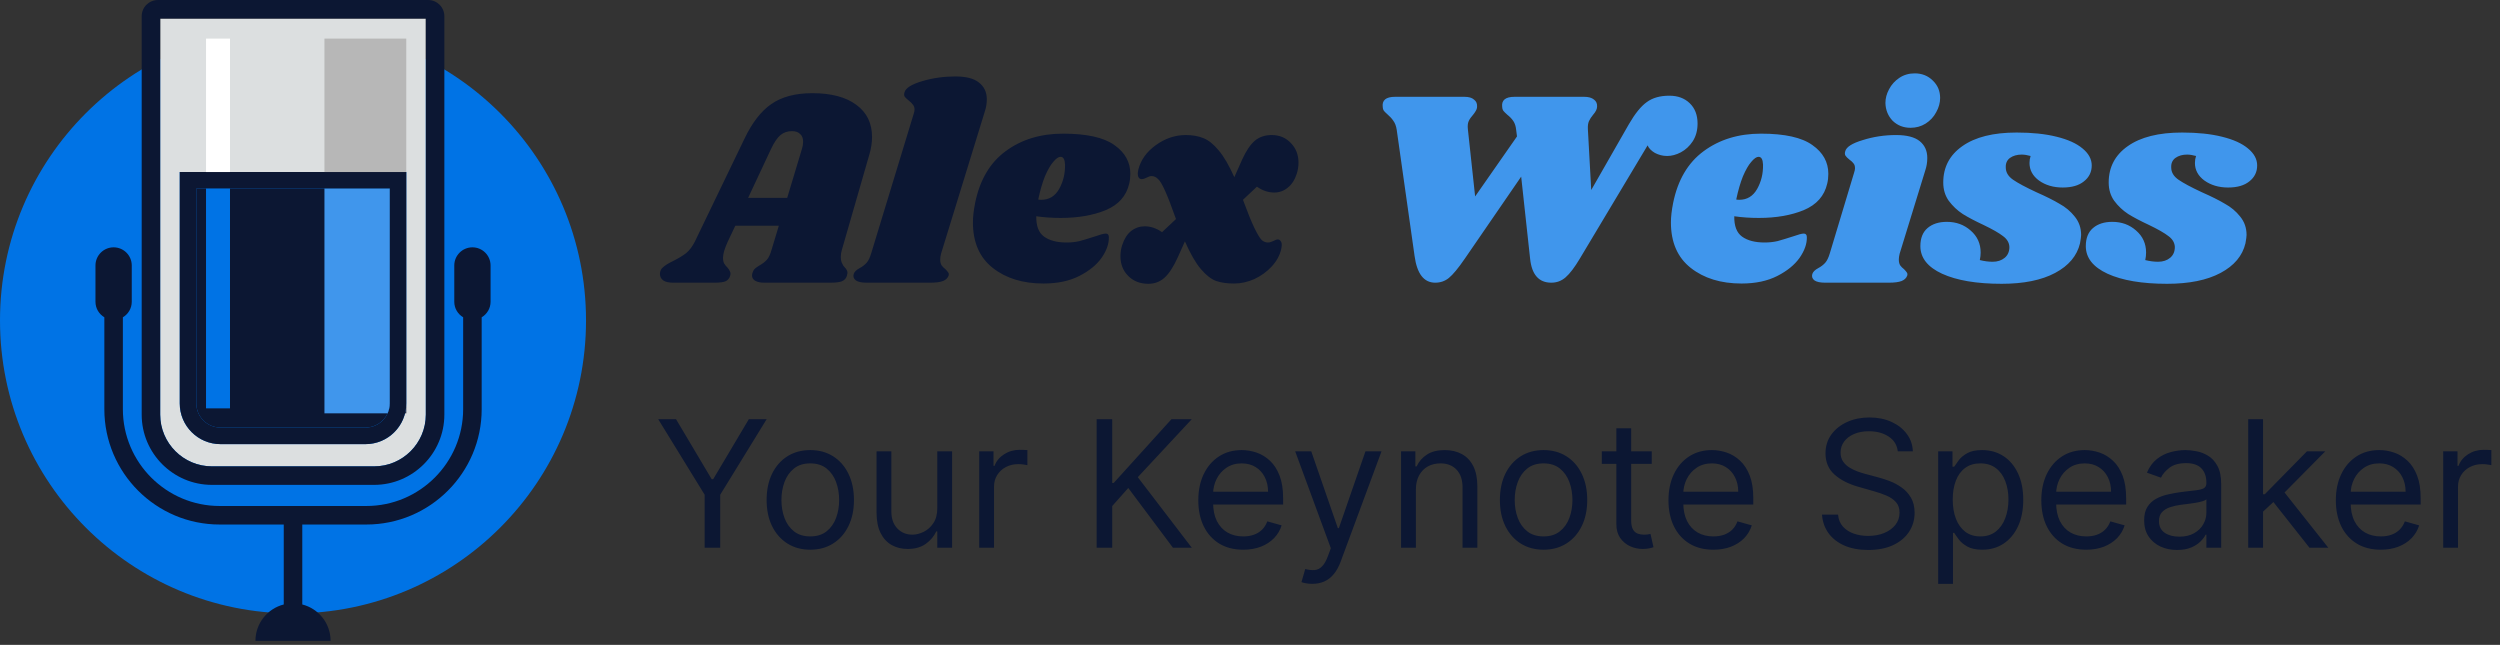
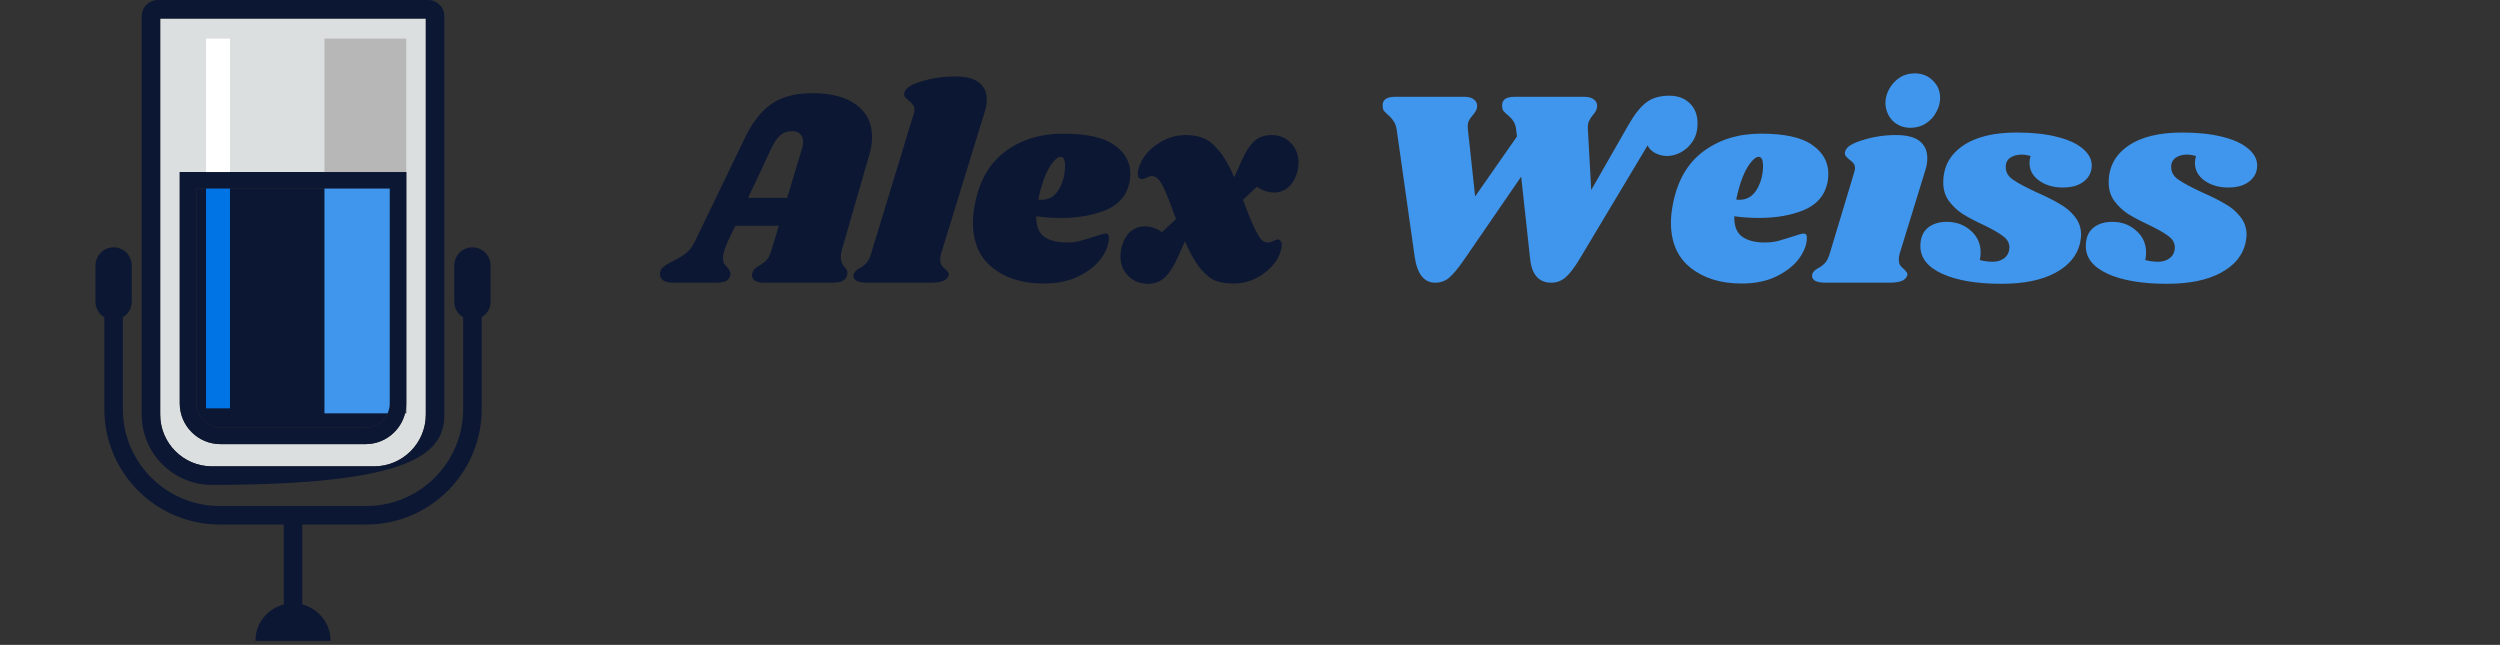
<svg xmlns="http://www.w3.org/2000/svg" width="283" height="73" viewBox="0 0 283 73" fill="none">
  <rect x="0" y="0" width="283" height="73" fill="#333333" stroke="none" />
  <path d="M95.303 28.272C95.219 28.546 95.177 28.82 95.177 29.093C95.177 29.325 95.209 29.525 95.272 29.694C95.335 29.841 95.398 29.968 95.461 30.073C95.546 30.157 95.598 30.22 95.619 30.262C95.83 30.473 95.935 30.684 95.935 30.894C95.935 30.936 95.914 31.042 95.872 31.21C95.788 31.505 95.598 31.716 95.303 31.842C95.03 31.947 94.598 32 94.008 32H86.52C86.078 32 85.731 31.926 85.478 31.779C85.246 31.631 85.13 31.431 85.13 31.179C85.13 31.052 85.162 30.915 85.225 30.768C85.288 30.599 85.373 30.473 85.478 30.389C85.604 30.283 85.773 30.168 85.983 30.041C86.32 29.852 86.594 29.641 86.805 29.409C87.016 29.178 87.195 28.799 87.342 28.272L88.163 25.555H83.235L82.382 27.356C82.024 28.135 81.845 28.746 81.845 29.188C81.845 29.441 81.887 29.652 81.971 29.82C82.055 29.968 82.182 30.125 82.35 30.294C82.498 30.462 82.592 30.61 82.635 30.736C82.698 30.842 82.708 30.989 82.666 31.179C82.582 31.494 82.403 31.716 82.129 31.842C81.876 31.947 81.466 32 80.897 32H76.19C75.705 32 75.337 31.916 75.084 31.747C74.831 31.558 74.705 31.316 74.705 31.021C74.705 30.684 74.831 30.42 75.084 30.231C75.316 30.02 75.674 29.799 76.158 29.567C76.79 29.251 77.295 28.946 77.674 28.651C78.054 28.335 78.38 27.903 78.654 27.356L84.277 15.698C85.141 13.887 86.152 12.581 87.31 11.78C88.49 10.959 90.038 10.548 91.954 10.548C94.103 10.548 95.767 10.991 96.946 11.875C98.126 12.739 98.715 13.95 98.715 15.508C98.715 16.161 98.61 16.835 98.4 17.53L95.303 28.272ZM89.111 22.396L90.786 16.835C90.87 16.583 90.912 16.319 90.912 16.046C90.912 15.645 90.796 15.35 90.564 15.161C90.354 14.95 90.048 14.845 89.648 14.845C89.143 14.845 88.711 14.992 88.353 15.287C87.995 15.582 87.637 16.109 87.279 16.867L84.688 22.396H89.111ZM108.138 8.653C109.359 8.653 110.255 8.884 110.823 9.348C111.413 9.811 111.708 10.443 111.708 11.243C111.708 11.707 111.634 12.159 111.487 12.602L106.527 28.714C106.463 28.967 106.432 29.188 106.432 29.378C106.432 29.652 106.484 29.873 106.59 30.041C106.695 30.189 106.843 30.336 107.032 30.483C107.18 30.631 107.285 30.757 107.348 30.863C107.411 30.947 107.422 31.063 107.38 31.21C107.274 31.484 107.064 31.684 106.748 31.81C106.432 31.937 105.947 32 105.294 32H98.091C97.544 32 97.143 31.916 96.891 31.747C96.638 31.558 96.554 31.316 96.638 31.021C96.722 30.768 96.943 30.547 97.301 30.357C97.617 30.189 97.881 29.989 98.091 29.757C98.302 29.525 98.481 29.157 98.628 28.651L103.43 12.886C103.494 12.697 103.525 12.539 103.525 12.412C103.525 12.181 103.462 11.991 103.336 11.844C103.23 11.696 103.083 11.549 102.893 11.401C102.683 11.233 102.525 11.085 102.419 10.959C102.335 10.833 102.325 10.664 102.388 10.454C102.514 9.969 103.178 9.548 104.378 9.19C105.579 8.832 106.832 8.653 108.138 8.653ZM120.339 15.129C123.014 15.129 124.952 15.561 126.153 16.425C127.353 17.267 127.953 18.352 127.953 19.679C127.953 20.079 127.911 20.448 127.827 20.784C127.511 22.174 126.626 23.175 125.173 23.786C123.741 24.375 122.045 24.67 120.087 24.67C119.097 24.67 118.17 24.607 117.306 24.481C117.285 25.576 117.58 26.345 118.191 26.787C118.802 27.229 119.655 27.451 120.75 27.451C121.256 27.451 121.74 27.398 122.203 27.293C122.667 27.166 123.257 26.987 123.973 26.756C124.562 26.545 124.963 26.44 125.173 26.44C125.405 26.44 125.521 26.576 125.521 26.85C125.542 27.587 125.268 28.367 124.699 29.188C124.131 29.989 123.288 30.673 122.172 31.242C121.056 31.81 119.708 32.095 118.128 32.095C115.79 32.095 113.873 31.505 112.378 30.326C110.883 29.146 110.135 27.43 110.135 25.176C110.135 24.544 110.219 23.807 110.388 22.964C110.914 20.374 112.062 18.425 113.831 17.12C115.622 15.793 117.791 15.129 120.339 15.129ZM117.528 22.585C117.612 22.606 117.728 22.617 117.875 22.617C118.76 22.617 119.434 22.206 119.897 21.385C120.36 20.563 120.582 19.647 120.561 18.636C120.54 18.046 120.371 17.752 120.055 17.752C119.823 17.752 119.55 17.941 119.234 18.32C118.918 18.678 118.602 19.226 118.286 19.963C117.991 20.7 117.738 21.574 117.528 22.585ZM143.957 15.287C144.842 15.287 145.569 15.593 146.137 16.203C146.706 16.793 146.99 17.53 146.99 18.415C146.99 18.815 146.927 19.226 146.801 19.647C146.569 20.363 146.222 20.9 145.758 21.258C145.316 21.616 144.811 21.795 144.242 21.795C143.568 21.795 142.915 21.574 142.283 21.132L140.703 22.617C141.23 24.049 141.662 25.113 141.999 25.808C142.336 26.503 142.61 26.956 142.82 27.166C143.031 27.356 143.273 27.451 143.547 27.451C143.694 27.451 143.884 27.398 144.115 27.293C144.347 27.166 144.526 27.103 144.653 27.103C144.779 27.103 144.884 27.166 144.968 27.293C145.053 27.398 145.095 27.545 145.095 27.735C145.095 27.84 145.074 27.998 145.032 28.209C144.863 28.925 144.505 29.578 143.957 30.168C143.41 30.757 142.757 31.231 141.999 31.589C141.24 31.926 140.472 32.095 139.692 32.095C138.913 32.095 138.239 32 137.67 31.81C137.102 31.6 136.523 31.147 135.933 30.452C135.343 29.757 134.743 28.714 134.132 27.324L133.342 29.093C132.837 30.21 132.321 31 131.794 31.463C131.289 31.905 130.688 32.126 129.993 32.126C129.067 32.126 128.308 31.831 127.719 31.242C127.129 30.652 126.834 29.904 126.834 28.999C126.834 28.577 126.897 28.167 127.024 27.767C127.255 27.05 127.592 26.513 128.035 26.155C128.498 25.797 129.014 25.618 129.583 25.618C130.257 25.618 130.91 25.839 131.541 26.282L133.121 24.797C132.616 23.365 132.205 22.301 131.889 21.606C131.573 20.89 131.299 20.437 131.068 20.247C130.857 20.037 130.615 19.931 130.341 19.931C130.193 19.931 130.004 19.995 129.772 20.121C129.562 20.226 129.393 20.279 129.267 20.279C128.951 20.279 128.793 20.058 128.793 19.616C128.793 19.552 128.814 19.415 128.856 19.205C129.13 18.11 129.793 17.183 130.846 16.425C131.899 15.666 133.026 15.287 134.227 15.287C134.985 15.287 135.649 15.403 136.217 15.635C136.807 15.867 137.386 16.33 137.955 17.025C138.545 17.72 139.134 18.731 139.724 20.058L140.609 18.067C141.072 17.056 141.556 16.34 142.062 15.919C142.567 15.498 143.199 15.287 143.957 15.287Z" fill="#0C1733" />
  <path d="M192.164 13.992C192.164 14.75 191.985 15.414 191.627 15.982C191.269 16.53 190.816 16.951 190.268 17.246C189.742 17.52 189.226 17.657 188.72 17.657C188.236 17.657 187.772 17.541 187.33 17.309C186.909 17.056 186.635 16.772 186.509 16.456L178.832 29.283C178.242 30.273 177.705 30.979 177.22 31.4C176.757 31.8 176.22 32 175.609 32C174.198 32 173.398 31.094 173.208 29.283L172.197 19.995L165.815 29.283C165.078 30.357 164.478 31.084 164.014 31.463C163.572 31.821 163.056 32 162.466 32C161.182 32 160.402 30.989 160.128 28.967L158.107 14.687C158.043 14.266 157.917 13.929 157.727 13.676C157.559 13.423 157.338 13.181 157.064 12.949C156.874 12.781 156.737 12.644 156.653 12.539C156.569 12.412 156.527 12.275 156.527 12.128C156.422 11.349 156.885 10.959 157.917 10.959H165.784C166.268 10.959 166.626 11.064 166.858 11.275C167.111 11.464 167.226 11.728 167.205 12.065C167.205 12.233 167.153 12.402 167.047 12.57C166.963 12.718 166.868 12.855 166.763 12.981C166.531 13.234 166.363 13.476 166.258 13.708C166.152 13.939 166.121 14.245 166.163 14.624L166.984 22.238L171.723 15.445L171.628 14.687C171.586 14.287 171.481 13.96 171.312 13.708C171.144 13.455 170.912 13.213 170.617 12.981C170.407 12.791 170.259 12.644 170.175 12.539C170.091 12.412 170.049 12.275 170.049 12.128C169.943 11.349 170.407 10.959 171.439 10.959H179.337C179.822 10.959 180.19 11.064 180.443 11.275C180.696 11.464 180.811 11.728 180.79 12.065C180.79 12.339 180.643 12.644 180.348 12.981C180.137 13.234 179.979 13.476 179.874 13.708C179.769 13.939 179.727 14.245 179.748 14.624L180.127 21.511L184.392 14.055C185.087 12.855 185.761 12.023 186.414 11.559C187.067 11.075 187.92 10.833 188.973 10.833C189.921 10.833 190.69 11.117 191.279 11.686C191.869 12.254 192.164 13.023 192.164 13.992ZM199.353 15.129C202.028 15.129 203.966 15.561 205.166 16.425C206.367 17.267 206.967 18.352 206.967 19.679C206.967 20.079 206.925 20.448 206.841 20.784C206.525 22.174 205.64 23.175 204.187 23.786C202.755 24.375 201.059 24.67 199.1 24.67C198.11 24.67 197.184 24.607 196.32 24.481C196.299 25.576 196.594 26.345 197.205 26.787C197.816 27.229 198.669 27.451 199.764 27.451C200.269 27.451 200.754 27.398 201.217 27.293C201.68 27.166 202.27 26.987 202.986 26.756C203.576 26.545 203.976 26.44 204.187 26.44C204.418 26.44 204.534 26.576 204.534 26.85C204.555 27.587 204.282 28.367 203.713 29.188C203.144 29.989 202.302 30.673 201.185 31.242C200.069 31.81 198.721 32.095 197.142 32.095C194.804 32.095 192.887 31.505 191.392 30.326C189.896 29.146 189.148 27.43 189.148 25.176C189.148 24.544 189.233 23.807 189.401 22.964C189.928 20.374 191.076 18.425 192.845 17.12C194.635 15.793 196.805 15.129 199.353 15.129ZM196.541 22.585C196.625 22.606 196.741 22.617 196.889 22.617C197.773 22.617 198.447 22.206 198.911 21.385C199.374 20.563 199.595 19.647 199.574 18.636C199.553 18.046 199.385 17.752 199.069 17.752C198.837 17.752 198.563 17.941 198.247 18.32C197.931 18.678 197.615 19.226 197.299 19.963C197.005 20.7 196.752 21.574 196.541 22.585ZM214.631 15.287C215.852 15.287 216.747 15.519 217.316 15.982C217.885 16.446 218.169 17.078 218.169 17.878C218.169 18.362 218.095 18.826 217.948 19.268L215.041 28.714C214.978 28.967 214.946 29.188 214.946 29.378C214.946 29.652 214.999 29.873 215.104 30.041C215.21 30.189 215.357 30.336 215.547 30.483C215.694 30.631 215.799 30.757 215.863 30.863C215.926 30.947 215.936 31.063 215.894 31.21C215.789 31.484 215.578 31.684 215.262 31.81C214.946 31.937 214.462 32 213.809 32H206.606C206.058 32 205.658 31.916 205.405 31.747C205.153 31.558 205.068 31.316 205.153 31.021C205.237 30.768 205.458 30.547 205.816 30.357C206.132 30.189 206.395 29.989 206.606 29.757C206.816 29.525 206.996 29.157 207.143 28.651L209.892 19.521C209.955 19.331 209.986 19.173 209.986 19.047C209.986 18.815 209.934 18.636 209.828 18.51C209.723 18.362 209.565 18.215 209.354 18.067C209.144 17.899 208.996 17.752 208.912 17.625C208.828 17.499 208.817 17.33 208.881 17.12C209.007 16.635 209.67 16.214 210.871 15.856C212.071 15.477 213.325 15.287 214.631 15.287ZM216.747 8.305C217.569 8.305 218.253 8.579 218.801 9.127C219.348 9.653 219.622 10.306 219.622 11.085C219.622 11.633 219.475 12.17 219.18 12.697C218.906 13.223 218.506 13.655 217.979 13.992C217.474 14.308 216.905 14.466 216.273 14.466C215.473 14.466 214.799 14.203 214.251 13.676C213.725 13.128 213.451 12.454 213.43 11.654C213.43 11.127 213.567 10.611 213.841 10.106C214.114 9.579 214.504 9.148 215.01 8.811C215.515 8.474 216.094 8.305 216.747 8.305ZM228.285 15.003C230.034 15.003 231.539 15.161 232.803 15.477C234.088 15.793 235.067 16.235 235.741 16.804C236.436 17.372 236.784 18.015 236.784 18.731C236.784 19.468 236.489 20.068 235.899 20.532C235.331 20.995 234.53 21.227 233.498 21.227C232.445 21.227 231.55 20.963 230.813 20.437C230.097 19.91 229.739 19.247 229.739 18.447C229.739 18.173 229.781 17.91 229.865 17.657C229.486 17.551 229.149 17.499 228.854 17.499C228.328 17.499 227.885 17.625 227.527 17.878C227.19 18.131 227.032 18.489 227.053 18.952C227.053 19.5 227.327 19.963 227.875 20.342C228.422 20.721 229.307 21.195 230.529 21.764C231.582 22.227 232.445 22.659 233.119 23.059C233.814 23.438 234.393 23.923 234.857 24.512C235.341 25.102 235.583 25.797 235.583 26.598C235.583 26.766 235.541 27.082 235.457 27.545C235.12 28.956 234.183 30.073 232.645 30.894C231.108 31.716 229.086 32.126 226.579 32.126C223.757 32.126 221.514 31.747 219.85 30.989C218.207 30.231 217.386 29.188 217.386 27.861C217.386 26.956 217.66 26.271 218.207 25.808C218.755 25.344 219.481 25.113 220.387 25.113C221.44 25.113 222.335 25.439 223.073 26.092C223.831 26.745 224.21 27.577 224.21 28.588C224.21 28.862 224.178 29.146 224.115 29.441C224.621 29.567 225.105 29.631 225.568 29.631C226.116 29.631 226.569 29.483 226.927 29.188C227.285 28.893 227.464 28.483 227.464 27.956C227.443 27.472 227.201 27.061 226.737 26.724C226.274 26.366 225.537 25.945 224.526 25.46C223.578 25.018 222.799 24.607 222.188 24.228C221.577 23.828 221.051 23.333 220.608 22.743C220.187 22.154 219.976 21.458 219.976 20.658C219.976 18.931 220.693 17.562 222.125 16.551C223.578 15.519 225.632 15.003 228.285 15.003ZM247.013 15.003C248.761 15.003 250.267 15.161 251.531 15.477C252.816 15.793 253.795 16.235 254.469 16.804C255.164 17.372 255.511 18.015 255.511 18.731C255.511 19.468 255.217 20.068 254.627 20.532C254.058 20.995 253.258 21.227 252.226 21.227C251.173 21.227 250.278 20.963 249.54 20.437C248.824 19.91 248.466 19.247 248.466 18.447C248.466 18.173 248.508 17.91 248.593 17.657C248.213 17.551 247.876 17.499 247.582 17.499C247.055 17.499 246.613 17.625 246.255 17.878C245.918 18.131 245.76 18.489 245.781 18.952C245.781 19.5 246.055 19.963 246.602 20.342C247.15 20.721 248.034 21.195 249.256 21.764C250.309 22.227 251.173 22.659 251.847 23.059C252.542 23.438 253.121 23.923 253.584 24.512C254.069 25.102 254.311 25.797 254.311 26.598C254.311 26.766 254.269 27.082 254.185 27.545C253.848 28.956 252.91 30.073 251.373 30.894C249.835 31.716 247.813 32.126 245.307 32.126C242.485 32.126 240.241 31.747 238.578 30.989C236.935 30.231 236.113 29.188 236.113 27.861C236.113 26.956 236.387 26.271 236.935 25.808C237.482 25.344 238.209 25.113 239.115 25.113C240.168 25.113 241.063 25.439 241.8 26.092C242.558 26.745 242.937 27.577 242.937 28.588C242.937 28.862 242.906 29.146 242.843 29.441C243.348 29.567 243.833 29.631 244.296 29.631C244.844 29.631 245.296 29.483 245.654 29.188C246.013 28.893 246.192 28.483 246.192 27.956C246.17 27.472 245.928 27.061 245.465 26.724C245.002 26.366 244.264 25.945 243.253 25.46C242.306 25.018 241.526 24.607 240.915 24.228C240.305 23.828 239.778 23.333 239.336 22.743C238.915 22.154 238.704 21.458 238.704 20.658C238.704 18.931 239.42 17.562 240.852 16.551C242.306 15.519 244.359 15.003 247.013 15.003Z" fill="#4096EC" />
-   <path d="M33.169 69.44C51.488 69.44 66.338 54.59 66.338 36.272C66.338 17.953 51.488 3.103 33.169 3.103C14.85 3.103 0 17.953 0 36.272C0 54.59 14.85 69.44 33.169 69.44Z" fill="#0073E5" />
  <path d="M44.116 21.348V45.666C44.116 46.072 44.026 46.449 43.872 46.792C43.438 47.736 42.488 48.4 41.383 48.4H24.959C23.449 48.4 22.225 47.169 22.225 45.666V21.348H44.116Z" fill="#0C1733" />
  <path d="M18.135 2.097V46.938C18.135 50.161 20.764 52.791 23.994 52.791H42.349C45.579 52.791 48.201 50.161 48.201 46.938V2.097H18.135ZM45.992 45.665C45.992 46.057 45.943 46.435 45.844 46.791C45.348 48.791 43.537 50.274 41.383 50.274H24.959C22.414 50.274 20.344 48.204 20.344 45.665V19.473H45.992V45.665Z" fill="#DCDFE0" />
-   <path d="M23.992 54.888H42.347C46.732 54.888 50.301 51.321 50.301 46.935V1.835C50.301 0.823 49.477 0 48.465 0H17.875C16.863 0 16.039 0.823 16.039 1.835V46.935C16.039 51.321 19.606 54.888 23.992 54.888ZM18.137 2.097H48.203V46.935C48.203 50.164 45.577 52.791 42.347 52.791H23.992C20.763 52.791 18.136 50.164 18.136 46.935L18.137 2.097Z" fill="#0C1733" />
+   <path d="M23.992 54.888C46.732 54.888 50.301 51.321 50.301 46.935V1.835C50.301 0.823 49.477 0 48.465 0H17.875C16.863 0 16.039 0.823 16.039 1.835V46.935C16.039 51.321 19.606 54.888 23.992 54.888ZM18.137 2.097H48.203V46.935C48.203 50.164 45.577 52.791 42.347 52.791H23.992C20.763 52.791 18.136 50.164 18.136 46.935L18.137 2.097Z" fill="#0C1733" />
  <path d="M24.961 50.276H41.381C43.924 50.276 45.994 48.207 45.994 45.663V19.47H20.348V45.663C20.347 48.207 22.417 50.276 24.961 50.276ZM22.224 21.346H44.118V45.663C44.118 47.173 42.889 48.4 41.38 48.4H24.96C23.451 48.4 22.223 47.173 22.223 45.663V21.346H22.224Z" fill="#0C1733" />
  <path d="M53.478 27.998C52.344 27.998 51.424 28.918 51.424 30.052V34.16C51.424 34.91 51.83 35.558 52.429 35.917V46.32C52.429 52.362 47.512 57.278 41.47 57.278H24.868C18.826 57.278 13.909 52.362 13.909 46.32V35.918C14.509 35.559 14.915 34.91 14.915 34.16V30.052C14.915 28.917 13.995 27.998 12.861 27.998C11.726 27.998 10.807 28.918 10.807 30.052V34.16C10.807 34.91 11.212 35.558 11.812 35.917V46.32C11.812 53.519 17.669 59.376 24.868 59.376H32.12V68.426C30.279 68.895 28.916 70.558 28.916 72.544H37.423C37.423 70.558 36.059 68.894 34.218 68.426V59.376H41.47C48.669 59.376 54.526 53.518 54.526 46.32V35.918C55.126 35.559 55.533 34.91 55.533 34.16V30.052C55.532 28.917 54.612 27.998 53.478 27.998Z" fill="#0C1733" />
  <path d="M36.727 21.348H44.117V45.666C44.117 46.072 44.026 46.449 43.872 46.792H36.727V21.348Z" fill="#4096EC" />
  <path d="M45.991 4.37H36.727V19.474H45.991V4.37Z" fill="#B7B7B7" />
  <path d="M45.844 46.792C45.943 46.435 45.991 46.057 45.991 45.666V46.792H45.844Z" fill="#0C1733" />
  <path d="M26.035 4.37H23.322V19.474H26.035V4.37Z" fill="white" />
  <path d="M26.035 21.348H23.322V46.226H26.035V21.348Z" fill="#0073E5" />
-   <path d="M74.511 47.455H76.528L80.562 54.244H80.733L84.767 47.455H86.784L81.528 56.006V62H79.767V56.006L74.511 47.455ZM91.724 62.227C90.739 62.227 89.875 61.993 89.131 61.524C88.393 61.055 87.815 60.4 87.398 59.557C86.987 58.714 86.781 57.729 86.781 56.602C86.781 55.466 86.987 54.474 87.398 53.626C87.815 52.779 88.393 52.121 89.131 51.652C89.875 51.183 90.739 50.949 91.724 50.949C92.709 50.949 93.57 51.183 94.309 51.652C95.052 52.121 95.63 52.779 96.042 53.626C96.459 54.474 96.667 55.466 96.667 56.602C96.667 57.729 96.459 58.714 96.042 59.557C95.63 60.4 95.052 61.055 94.309 61.524C93.57 61.993 92.709 62.227 91.724 62.227ZM91.724 60.722C92.472 60.722 93.087 60.53 93.57 60.146C94.053 59.763 94.411 59.258 94.643 58.633C94.875 58.008 94.991 57.331 94.991 56.602C94.991 55.873 94.875 55.194 94.643 54.564C94.411 53.934 94.053 53.425 93.57 53.037C93.087 52.649 92.472 52.455 91.724 52.455C90.976 52.455 90.36 52.649 89.877 53.037C89.394 53.425 89.037 53.934 88.805 54.564C88.573 55.194 88.457 55.873 88.457 56.602C88.457 57.331 88.573 58.008 88.805 58.633C89.037 59.258 89.394 59.763 89.877 60.146C90.36 60.53 90.976 60.722 91.724 60.722ZM106.1 57.54V51.091H107.777V62H106.1V60.153H105.987C105.731 60.707 105.333 61.178 104.794 61.567C104.254 61.95 103.572 62.142 102.748 62.142C102.066 62.142 101.46 61.993 100.93 61.695C100.4 61.392 99.983 60.937 99.68 60.331C99.377 59.72 99.225 58.951 99.225 58.023V51.091H100.902V57.909C100.902 58.705 101.124 59.339 101.569 59.812C102.019 60.286 102.592 60.523 103.288 60.523C103.705 60.523 104.128 60.416 104.559 60.203C104.995 59.99 105.359 59.663 105.653 59.223C105.951 58.783 106.1 58.222 106.1 57.54ZM110.847 62V51.091H112.466V52.739H112.58C112.778 52.199 113.138 51.761 113.659 51.425C114.18 51.089 114.767 50.92 115.42 50.92C115.544 50.92 115.697 50.923 115.882 50.928C116.067 50.932 116.206 50.939 116.301 50.949V52.653C116.244 52.639 116.114 52.618 115.911 52.59C115.712 52.556 115.501 52.54 115.278 52.54C114.748 52.54 114.275 52.651 113.858 52.874C113.446 53.091 113.119 53.394 112.878 53.783C112.641 54.166 112.523 54.604 112.523 55.097V62H110.847ZM124.14 62V47.455H125.902V54.67H126.072L132.606 47.455H134.907L128.799 54.017L134.907 62H132.777L127.72 55.239L125.902 57.284V62H124.14ZM140.733 62.227C139.682 62.227 138.775 61.995 138.013 61.531C137.255 61.062 136.67 60.409 136.259 59.571C135.851 58.728 135.648 57.748 135.648 56.631C135.648 55.513 135.851 54.528 136.259 53.676C136.67 52.819 137.243 52.151 137.977 51.673C138.716 51.19 139.578 50.949 140.562 50.949C141.131 50.949 141.692 51.044 142.246 51.233C142.8 51.422 143.304 51.73 143.759 52.156C144.213 52.578 144.575 53.136 144.845 53.832C145.115 54.528 145.25 55.385 145.25 56.403V57.114H136.841V55.665H143.545C143.545 55.049 143.422 54.5 143.176 54.017C142.935 53.534 142.589 53.153 142.139 52.874C141.694 52.594 141.169 52.455 140.562 52.455C139.895 52.455 139.317 52.62 138.83 52.952C138.347 53.278 137.975 53.705 137.714 54.23C137.454 54.756 137.324 55.319 137.324 55.92V56.886C137.324 57.71 137.466 58.409 137.75 58.981C138.039 59.55 138.439 59.983 138.95 60.281C139.462 60.575 140.056 60.722 140.733 60.722C141.173 60.722 141.571 60.66 141.926 60.537C142.286 60.409 142.596 60.22 142.857 59.969C143.117 59.713 143.318 59.396 143.46 59.017L145.08 59.472C144.909 60.021 144.623 60.504 144.22 60.92C143.818 61.332 143.321 61.654 142.729 61.886C142.137 62.114 141.472 62.227 140.733 62.227ZM148.547 66.091C148.263 66.091 148.01 66.067 147.787 66.02C147.565 65.977 147.411 65.935 147.326 65.892L147.752 64.415C148.159 64.519 148.519 64.557 148.831 64.528C149.144 64.5 149.421 64.36 149.662 64.109C149.908 63.863 150.133 63.463 150.337 62.909L150.65 62.057L146.615 51.091H148.434L151.445 59.784H151.559L154.57 51.091H156.388L151.757 63.591C151.549 64.154 151.291 64.621 150.983 64.99C150.676 65.364 150.318 65.641 149.911 65.821C149.508 66.001 149.054 66.091 148.547 66.091ZM160.277 55.438V62H158.6V51.091H160.22V52.795H160.362C160.618 52.242 161.006 51.796 161.527 51.46C162.047 51.119 162.72 50.949 163.544 50.949C164.282 50.949 164.929 51.1 165.483 51.403C166.037 51.702 166.467 52.156 166.775 52.767C167.083 53.373 167.237 54.14 167.237 55.068V62H165.561V55.182C165.561 54.325 165.338 53.657 164.893 53.179C164.448 52.696 163.837 52.455 163.061 52.455C162.526 52.455 162.047 52.571 161.626 52.803C161.209 53.035 160.88 53.373 160.639 53.818C160.397 54.263 160.277 54.803 160.277 55.438ZM174.732 62.227C173.747 62.227 172.883 61.993 172.139 61.524C171.401 61.055 170.823 60.4 170.406 59.557C169.994 58.714 169.788 57.729 169.788 56.602C169.788 55.466 169.994 54.474 170.406 53.626C170.823 52.779 171.401 52.121 172.139 51.652C172.883 51.183 173.747 50.949 174.732 50.949C175.716 50.949 176.578 51.183 177.317 51.652C178.06 52.121 178.638 52.779 179.05 53.626C179.466 54.474 179.675 55.466 179.675 56.602C179.675 57.729 179.466 58.714 179.05 59.557C178.638 60.4 178.06 61.055 177.317 61.524C176.578 61.993 175.716 62.227 174.732 62.227ZM174.732 60.722C175.48 60.722 176.095 60.53 176.578 60.146C177.061 59.763 177.419 59.258 177.651 58.633C177.883 58.008 177.999 57.331 177.999 56.602C177.999 55.873 177.883 55.194 177.651 54.564C177.419 53.934 177.061 53.425 176.578 53.037C176.095 52.649 175.48 52.455 174.732 52.455C173.983 52.455 173.368 52.649 172.885 53.037C172.402 53.425 172.045 53.934 171.812 54.564C171.58 55.194 171.464 55.873 171.464 56.602C171.464 57.331 171.58 58.008 171.812 58.633C172.045 59.258 172.402 59.763 172.885 60.146C173.368 60.53 173.983 60.722 174.732 60.722ZM186.978 51.091V52.511H181.324V51.091H186.978ZM182.972 48.477H184.648V58.875C184.648 59.349 184.717 59.704 184.854 59.94C184.996 60.172 185.176 60.329 185.394 60.409C185.616 60.485 185.851 60.523 186.097 60.523C186.282 60.523 186.433 60.513 186.551 60.494C186.67 60.471 186.765 60.452 186.836 60.438L187.176 61.943C187.063 61.986 186.904 62.028 186.701 62.071C186.497 62.118 186.239 62.142 185.926 62.142C185.453 62.142 184.989 62.04 184.534 61.837C184.085 61.633 183.711 61.323 183.412 60.906C183.119 60.49 182.972 59.964 182.972 59.33V48.477ZM193.956 62.227C192.904 62.227 191.998 61.995 191.235 61.531C190.478 61.062 189.893 60.409 189.481 59.571C189.074 58.728 188.87 57.748 188.87 56.631C188.87 55.513 189.074 54.528 189.481 53.676C189.893 52.819 190.466 52.151 191.2 51.673C191.939 51.19 192.8 50.949 193.785 50.949C194.353 50.949 194.914 51.044 195.468 51.233C196.022 51.422 196.527 51.73 196.981 52.156C197.436 52.578 197.798 53.136 198.068 53.832C198.338 54.528 198.473 55.385 198.473 56.403V57.114H190.064V55.665H196.768C196.768 55.049 196.645 54.5 196.399 54.017C196.157 53.534 195.812 53.153 195.362 52.874C194.917 52.594 194.391 52.455 193.785 52.455C193.118 52.455 192.54 52.62 192.052 52.952C191.569 53.278 191.198 53.705 190.937 54.23C190.677 54.756 190.547 55.319 190.547 55.92V56.886C190.547 57.71 190.689 58.409 190.973 58.981C191.261 59.55 191.662 59.983 192.173 60.281C192.684 60.575 193.279 60.722 193.956 60.722C194.396 60.722 194.794 60.66 195.149 60.537C195.509 60.409 195.819 60.22 196.079 59.969C196.34 59.713 196.541 59.396 196.683 59.017L198.302 59.472C198.132 60.021 197.845 60.504 197.443 60.92C197.04 61.332 196.543 61.654 195.951 61.886C195.359 62.114 194.694 62.227 193.956 62.227ZM214.829 51.091C214.744 50.371 214.398 49.812 213.792 49.415C213.186 49.017 212.443 48.818 211.562 48.818C210.918 48.818 210.355 48.922 209.872 49.131C209.394 49.339 209.02 49.626 208.75 49.99C208.484 50.355 208.352 50.769 208.352 51.233C208.352 51.621 208.444 51.955 208.629 52.234C208.818 52.509 209.06 52.739 209.353 52.923C209.647 53.103 209.955 53.252 210.277 53.371C210.599 53.484 210.895 53.577 211.164 53.648L212.642 54.045C213.02 54.145 213.442 54.282 213.906 54.457C214.375 54.633 214.822 54.872 215.248 55.175C215.679 55.473 216.034 55.856 216.314 56.325C216.593 56.794 216.733 57.369 216.733 58.051C216.733 58.837 216.527 59.547 216.115 60.182C215.708 60.816 215.111 61.321 214.325 61.695C213.544 62.069 212.594 62.256 211.477 62.256C210.435 62.256 209.533 62.088 208.771 61.751C208.013 61.415 207.417 60.947 206.981 60.345C206.55 59.744 206.306 59.045 206.25 58.25H208.068C208.115 58.799 208.3 59.254 208.622 59.614C208.949 59.969 209.36 60.234 209.858 60.409C210.359 60.58 210.899 60.665 211.477 60.665C212.149 60.665 212.753 60.556 213.288 60.338C213.823 60.115 214.247 59.808 214.559 59.415C214.872 59.017 215.028 58.553 215.028 58.023C215.028 57.54 214.893 57.147 214.623 56.844C214.353 56.541 213.998 56.294 213.558 56.105C213.118 55.916 212.642 55.75 212.13 55.608L210.341 55.097C209.204 54.77 208.305 54.303 207.642 53.697C206.979 53.091 206.647 52.298 206.647 51.318C206.647 50.504 206.868 49.794 207.308 49.188C207.753 48.577 208.35 48.103 209.098 47.767C209.85 47.426 210.691 47.256 211.619 47.256C212.556 47.256 213.39 47.424 214.119 47.76C214.848 48.091 215.426 48.546 215.852 49.124C216.283 49.701 216.51 50.357 216.534 51.091H214.829ZM219.401 66.091V51.091H221.021V52.824H221.219C221.343 52.635 221.513 52.393 221.731 52.099C221.953 51.801 222.271 51.536 222.683 51.304C223.099 51.067 223.663 50.949 224.373 50.949C225.291 50.949 226.101 51.178 226.802 51.638C227.503 52.097 228.049 52.748 228.442 53.591C228.835 54.434 229.032 55.428 229.032 56.574C229.032 57.729 228.835 58.731 228.442 59.578C228.049 60.421 227.505 61.074 226.809 61.538C226.113 61.998 225.31 62.227 224.401 62.227C223.701 62.227 223.139 62.111 222.718 61.879C222.297 61.642 221.972 61.375 221.745 61.077C221.518 60.774 221.343 60.523 221.219 60.324H221.077V66.091H219.401ZM221.049 56.545C221.049 57.369 221.17 58.096 221.411 58.726C221.653 59.351 222.005 59.841 222.469 60.196C222.933 60.546 223.502 60.722 224.174 60.722C224.875 60.722 225.46 60.537 225.928 60.168C226.402 59.794 226.757 59.292 226.994 58.662C227.235 58.028 227.356 57.322 227.356 56.545C227.356 55.778 227.237 55.087 227.001 54.472C226.769 53.851 226.416 53.361 225.942 53.001C225.474 52.637 224.884 52.455 224.174 52.455C223.492 52.455 222.919 52.627 222.455 52.973C221.991 53.314 221.641 53.792 221.404 54.408C221.167 55.019 221.049 55.731 221.049 56.545ZM236.163 62.227C235.112 62.227 234.205 61.995 233.442 61.531C232.685 61.062 232.1 60.409 231.688 59.571C231.281 58.728 231.077 57.748 231.077 56.631C231.077 55.513 231.281 54.528 231.688 53.676C232.1 52.819 232.673 52.151 233.407 51.673C234.146 51.19 235.007 50.949 235.992 50.949C236.56 50.949 237.121 51.044 237.675 51.233C238.229 51.422 238.734 51.73 239.188 52.156C239.643 52.578 240.005 53.136 240.275 53.832C240.545 54.528 240.68 55.385 240.68 56.403V57.114H232.271V55.665H238.975C238.975 55.049 238.852 54.5 238.606 54.017C238.364 53.534 238.019 53.153 237.569 52.874C237.124 52.594 236.598 52.455 235.992 52.455C235.325 52.455 234.747 52.62 234.259 52.952C233.776 53.278 233.405 53.705 233.144 54.23C232.884 54.756 232.754 55.319 232.754 55.92V56.886C232.754 57.71 232.896 58.409 233.18 58.981C233.469 59.55 233.869 59.983 234.38 60.281C234.891 60.575 235.486 60.722 236.163 60.722C236.603 60.722 237.001 60.66 237.356 60.537C237.716 60.409 238.026 60.22 238.286 59.969C238.547 59.713 238.748 59.396 238.89 59.017L240.509 59.472C240.339 60.021 240.052 60.504 239.65 60.92C239.247 61.332 238.75 61.654 238.158 61.886C237.567 62.114 236.901 62.227 236.163 62.227ZM246.44 62.256C245.748 62.256 245.121 62.126 244.558 61.865C243.994 61.6 243.547 61.219 243.215 60.722C242.884 60.22 242.718 59.614 242.718 58.903C242.718 58.278 242.841 57.772 243.087 57.383C243.334 56.99 243.663 56.683 244.075 56.46C244.487 56.238 244.941 56.072 245.438 55.963C245.94 55.849 246.444 55.76 246.951 55.693C247.614 55.608 248.151 55.544 248.563 55.501C248.98 55.454 249.283 55.376 249.472 55.267C249.666 55.158 249.763 54.969 249.763 54.699V54.642C249.763 53.941 249.572 53.397 249.188 53.008C248.809 52.62 248.234 52.426 247.462 52.426C246.662 52.426 246.035 52.601 245.58 52.952C245.126 53.302 244.806 53.676 244.621 54.074L243.031 53.506C243.315 52.843 243.693 52.327 244.167 51.957C244.645 51.583 245.166 51.323 245.729 51.176C246.298 51.025 246.856 50.949 247.406 50.949C247.756 50.949 248.158 50.992 248.613 51.077C249.072 51.157 249.515 51.325 249.941 51.581C250.372 51.837 250.729 52.222 251.013 52.739C251.298 53.255 251.44 53.946 251.44 54.812V62H249.763V60.523H249.678C249.565 60.76 249.375 61.013 249.11 61.283C248.845 61.553 248.492 61.782 248.052 61.972C247.612 62.161 247.074 62.256 246.44 62.256ZM246.695 60.75C247.358 60.75 247.917 60.62 248.371 60.359C248.831 60.099 249.176 59.763 249.408 59.351C249.645 58.939 249.763 58.506 249.763 58.051V56.517C249.692 56.602 249.536 56.68 249.295 56.751C249.058 56.818 248.783 56.877 248.471 56.929C248.163 56.976 247.862 57.019 247.569 57.057C247.28 57.09 247.046 57.118 246.866 57.142C246.43 57.199 246.023 57.291 245.644 57.419C245.27 57.542 244.967 57.729 244.735 57.98C244.508 58.226 244.394 58.562 244.394 58.989C244.394 59.571 244.61 60.011 245.04 60.31C245.476 60.603 246.028 60.75 246.695 60.75ZM256.061 58.023L256.033 55.949H256.374L261.147 51.091H263.221L258.135 56.233H257.993L256.061 58.023ZM254.499 62V47.455H256.175V62H254.499ZM261.431 62L257.169 56.602L258.363 55.438L263.561 62H261.431ZM269.502 62.227C268.451 62.227 267.545 61.995 266.782 61.531C266.025 61.062 265.44 60.409 265.028 59.571C264.621 58.728 264.417 57.748 264.417 56.631C264.417 55.513 264.621 54.528 265.028 53.676C265.44 52.819 266.013 52.151 266.747 51.673C267.485 51.19 268.347 50.949 269.332 50.949C269.9 50.949 270.461 51.044 271.015 51.233C271.569 51.422 272.074 51.73 272.528 52.156C272.983 52.578 273.345 53.136 273.615 53.832C273.885 54.528 274.02 55.385 274.02 56.403V57.114H265.61V55.665H272.315C272.315 55.049 272.192 54.5 271.946 54.017C271.704 53.534 271.359 53.153 270.909 52.874C270.464 52.594 269.938 52.455 269.332 52.455C268.664 52.455 268.087 52.62 267.599 52.952C267.116 53.278 266.744 53.705 266.484 54.23C266.224 54.756 266.093 55.319 266.093 55.92V56.886C266.093 57.71 266.235 58.409 266.52 58.981C266.808 59.55 267.208 59.983 267.72 60.281C268.231 60.575 268.825 60.722 269.502 60.722C269.943 60.722 270.341 60.66 270.696 60.537C271.056 60.409 271.366 60.22 271.626 59.969C271.886 59.713 272.088 59.396 272.23 59.017L273.849 59.472C273.679 60.021 273.392 60.504 272.99 60.92C272.587 61.332 272.09 61.654 271.498 61.886C270.906 62.114 270.241 62.227 269.502 62.227ZM276.569 62V51.091H278.189V52.739H278.302C278.501 52.199 278.861 51.761 279.382 51.425C279.903 51.089 280.49 50.92 281.143 50.92C281.266 50.92 281.42 50.923 281.605 50.928C281.789 50.932 281.929 50.939 282.024 50.949V52.653C281.967 52.639 281.837 52.618 281.633 52.59C281.434 52.556 281.224 52.54 281.001 52.54C280.471 52.54 279.997 52.651 279.581 52.874C279.169 53.091 278.842 53.394 278.6 53.783C278.364 54.166 278.245 54.604 278.245 55.097V62H276.569Z" fill="#0C1733" />
</svg>